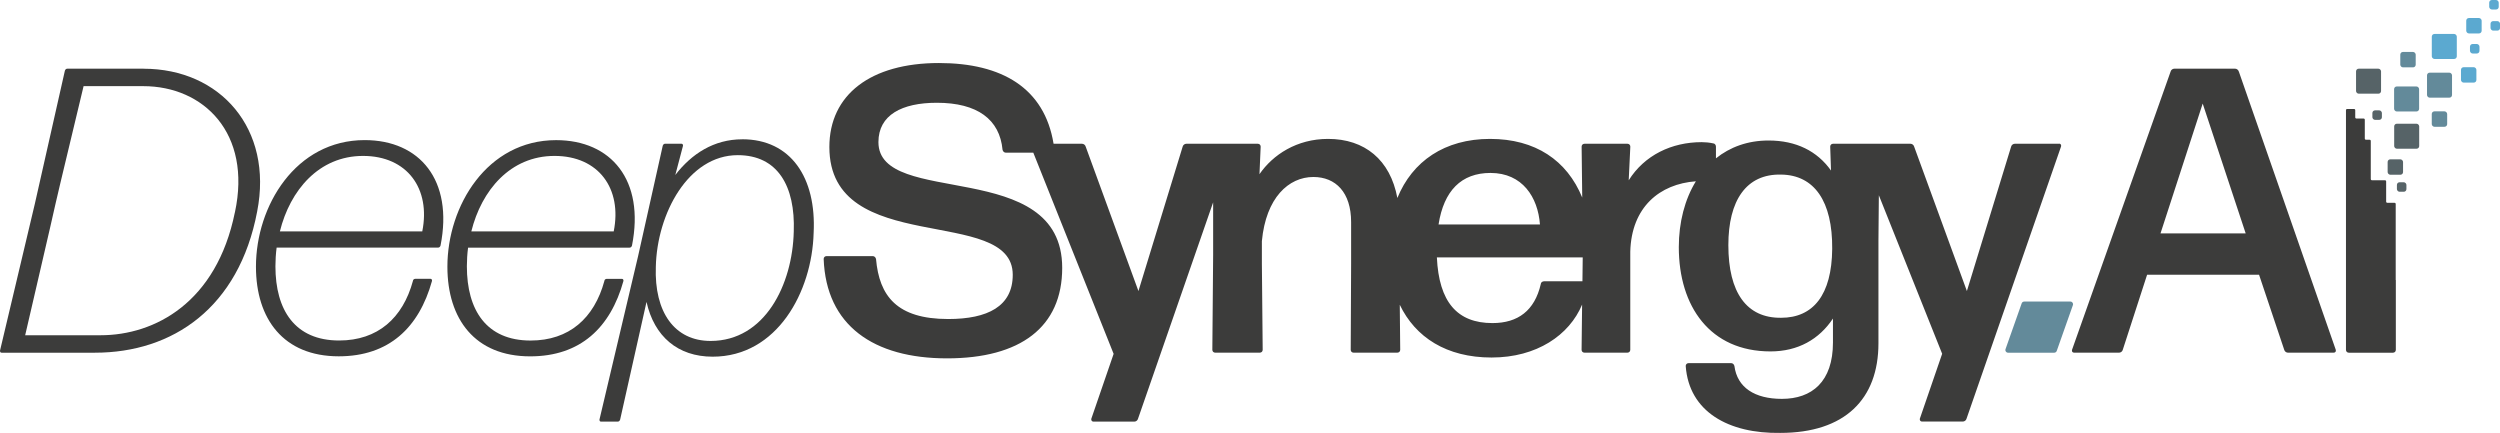
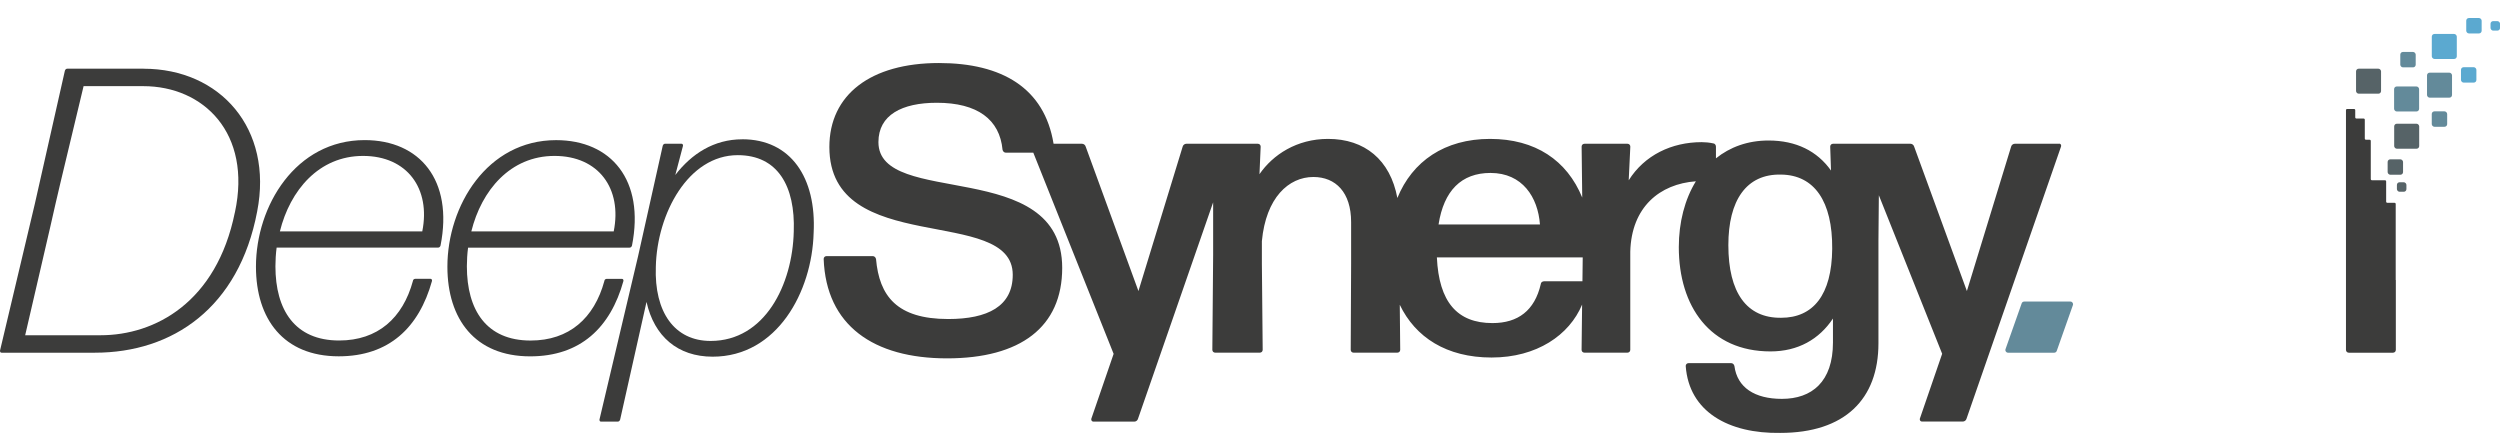
<svg xmlns="http://www.w3.org/2000/svg" id="Ebene_2" width="622.76" height="107.87" viewBox="0 0 622.76 107.87">
  <g id="Ebene_2-2">
    <path d="M35.77,17.11h-19c-.3,0-.51.2-.61.51l-7.48,33.15L0,87.35c0,.3.1.51.4.51h23.24c19.4,0,35.88-11.22,40.42-35.17,4.04-20.62-9.2-35.57-28.3-35.57ZM58.51,52.89c-4.55,22.43-19.91,30.62-33.45,30.62H6.27c0-.1,7.18-30.82,7.58-32.84.4-1.92,6.97-29.1,6.97-29.21h14.86c15.06,0,27.08,11.72,22.84,31.43Z" fill="#3c3c3b" />
    <path d="M90.84,34.9c-17.18,0-27.08,16.37-27.08,31.53,0,13.04,6.87,22.33,20.62,22.33,12.53,0,20.01-7.17,23.24-18.8,0-.3-.1-.51-.4-.51h-3.74c-.3,0-.61.2-.61.51-2.53,9.3-8.79,14.86-18.39,14.86-11.01,0-15.87-7.58-15.87-18.49,0-1.52.1-3.13.3-4.65h40.22c.3,0,.51-.2.61-.51,3.23-16.27-5.16-26.27-18.9-26.27ZM105.19,57.64h-35.47c2.53-10.21,9.7-18.8,20.72-18.8s16.88,8.18,14.75,18.8Z" fill="#3c3c3b" />
    <path d="M154.91,69.46h-3.74c-.3,0-.61.2-.61.51-2.53,9.3-8.79,14.86-18.39,14.86-11.01,0-15.87-7.58-15.87-18.49,0-1.52.1-3.13.3-4.65h40.22c.3,0,.51-.2.61-.51,3.23-16.27-5.16-26.27-18.9-26.27-17.18,0-27.08,16.37-27.08,31.53,0,13.04,6.87,22.33,20.62,22.33,12.53,0,20.01-7.17,23.24-18.8,0-.3-.1-.51-.4-.51ZM138.13,38.84c11.02,0,16.88,8.18,14.75,18.8h-35.47c2.53-10.21,9.7-18.8,20.72-18.8Z" fill="#3c3c3b" />
    <path d="M184.89,34.7c-7.07,0-12.63,3.64-16.67,8.89l1.92-7.28c0-.3-.1-.51-.4-.51h-4.04c-.3,0-.51.2-.61.51l-6.16,27.59-9.6,40.62c0,.3.1.51.4.51h4.14c.3,0,.51-.2.61-.51l6.57-29.31c1.92,8.59,7.78,13.64,16.47,13.64,16.07,0,24.76-16.17,25.16-30.82.71-13.74-5.66-23.34-17.79-23.34ZM197.73,57.64c-.3,13.24-7.18,27.29-20.72,27.29-8.99,0-14.05-7.18-13.64-18.49.3-13.24,8.08-27.79,20.41-27.79,10,0,14.35,7.78,13.95,19Z" fill="#3c3c3b" />
    <path d="M512.9,35.81h-11.01c-.4,0-.81.3-.91.71l-11.02,35.98-13.14-35.98c-.1-.4-.5-.71-.91-.71h-8.48s0,0,0,0h-10.81c-.4,0-.71.3-.71.71l.2,5.96c-3.44-4.85-8.69-7.48-15.56-7.48-5.2,0-9.61,1.64-13.1,4.44v-2.92c0-.4-.3-.81-.71-.81-.91-.2-1.92-.3-2.83-.3-7.48,0-14.25,3.23-18.19,9.5l.4-8.39c0-.4-.3-.71-.71-.71h-10.71c-.4,0-.71.3-.71.71l.15,12.69c-3.81-9.29-11.69-14.61-22.97-14.61s-19.35,5.56-23.08,14.72c-1.77-9.52-8.14-14.72-17.27-14.72-7.78,0-13.74,3.94-17.08,8.79l.3-6.87c0-.4-.3-.71-.71-.71h-17.81c-.4,0-.81.3-.91.71l-11.02,35.98-13.14-35.98c-.1-.4-.5-.71-.91-.71h-7.09c-2.27-13.88-12.86-20.11-28.56-20.11-16.98,0-27.29,7.88-27.29,20.92,0,27.69,45.68,14.35,45.68,31.83,0,7.88-6.27,11.02-16.07,11.02-12.83,0-17.18-5.76-17.99-14.96-.1-.4-.4-.71-.81-.71h-11.52c-.4,0-.71.3-.71.71.61,16.57,12.43,24.76,30.72,24.76s28.7-7.78,28.7-22.54c0-27.79-45.78-14.86-45.78-31.33,0-6.77,5.86-9.8,14.55-9.8,10.1,0,15.66,4.14,16.37,11.72.1.4.4.71.81.71h6.85l20.01,50.12-5.56,16.17c-.1.4.2.71.51.71h10.21c.4,0,.81-.3.91-.71l18.72-53.92v12.99l-.2,23.75c0,.4.3.71.71.71h11.12c.4,0,.71-.3.71-.71l-.2-21.42v-5.66c1.01-10.81,6.67-15.97,12.83-15.97,5.56,0,9.4,3.84,9.4,11.22v10.41l-.1,21.42c0,.4.3.71.71.71h10.91c.4,0,.71-.3.71-.71l-.11-11.22c3.89,8.1,11.63,13.14,22.87,13.14s19.37-5.57,22.55-13.19l-.13,11.27c0,.4.3.71.71.71h10.71c.4,0,.71-.3.71-.71v-24.46c.29-11.11,7.35-16.86,16.34-17.52-2.77,4.52-4.25,10.22-4.25,16.41,0,14.75,7.78,25.97,22.84,25.97,6.87,0,12.13-3.03,15.56-8.19v5.96c0,9.8-5.26,14.05-12.73,14.05-6.77,0-11.12-2.83-11.82-8.19-.1-.4-.4-.71-.81-.71h-10.61c-.4,0-.71.3-.71.71.81,11.42,10.71,16.88,23.55,16.67,16.07,0,24.46-8.39,24.46-22.33v-25.57l.1-11.3,15.77,39.49-5.56,16.17c-.1.4.2.71.51.71h10.21c.4,0,.81-.3.91-.71l23.55-67.81c.1-.4-.1-.71-.51-.71ZM371.28,43.08c7.98,0,11.82,6.06,12.33,12.83h-25.26c1.31-8.39,5.66-12.83,12.94-12.83ZM384.62,70.07c-.4,0-.81.3-.81.71-1.52,6.57-5.66,9.7-12.03,9.7-8.79,0-13.34-5.25-13.85-16.37h36.33l-.07,5.96h-9.58ZM443.68,79.16c-8.59.1-13.14-6.27-13.14-18.09,0-11.12,4.45-17.79,13.14-17.58,8.29.1,12.83,6.67,12.73,18.49-.1,11.52-4.75,17.18-12.73,17.18Z" fill="#3c3c3b" />
    <path d="M515.75,75.12h-11.52c-.28,0-.53.18-.62.44l-4.03,11.42c-.15.43.17.88.62.88h11.52c.28,0,.53-.18.62-.44l4.03-11.42c.15-.43-.17-.88-.62-.88" fill="#638a9a" />
-     <path d="M557.69,17.82c-.1-.4-.51-.71-.91-.71h-15.16c-.4,0-.81.3-.91.71l-24.56,69.32c-.1.4.1.71.51.71h11.22c.4,0,.81-.3.91-.71l6.06-18.7h27.89l6.27,18.7c.1.4.51.71.91.71h11.42c.4,0,.61-.3.51-.71l-24.15-69.32ZM538.19,58.14l10.51-32.34,10.71,32.34h-21.22Z" fill="#3c3c3b" />
    <path d="M596.78,69.75v-18.94c0-.16-.13-.29-.29-.29h-1.8c-.16,0-.29-.13-.29-.29v-5.04c0-.16-.13-.29-.29-.29h-3.25c-.16,0-.29-.13-.29-.29v-9.51c0-.16-.13-.29-.29-.29h-.91c-.16,0-.29-.13-.29-.29v-4.7c0-.16-.13-.29-.29-.29h-1.8c-.16,0-.29-.13-.29-.29v-1.8c0-.16-.13-.29-.29-.29h-1.73c-.16,0-.29.13-.29.29v59.42s0,0,0,0v.29c0,.4.3.71.71.71h11c.4,0,.71-.3.71-.71v-17.31s0-.06,0-.09Z" fill="#3c3c3b" />
    <rect x="604.58" y="18.1" width="6.23" height="6.23" rx=".66" ry=".66" fill="#638a9a" />
    <rect x="605.77" y="8.46" width="6.23" height="6.23" rx=".66" ry=".66" fill="#5ba9d0" />
    <rect x="596.4" y="30.82" width="6.23" height="6.23" rx=".66" ry=".66" fill="#566367" />
    <rect x="596.38" y="21.54" width="6.23" height="6.23" rx=".66" ry=".66" fill="#638a9a" />
    <rect x="614.35" y="4.49" width="3.84" height="3.84" rx=".66" ry=".66" fill="#5ba9d0" />
    <rect x="613.04" y="16.74" width="3.84" height="3.84" rx=".66" ry=".66" fill="#5ba9d0" />
    <rect x="597.92" y="12.94" width="3.84" height="3.84" rx=".66" ry=".66" fill="#638a9a" />
-     <rect x="615.28" y="10.96" width="2.37" height="2.37" rx=".66" ry=".66" fill="#5ba9d0" />
-     <rect x="620.07" width="2.37" height="2.37" rx=".66" ry=".66" fill="#5ba9d0" />
    <rect x="620.4" y="5.26" width="2.37" height="2.37" rx=".66" ry=".66" fill="#5ba9d0" />
    <rect x="586.9" y="17.11" width="6.23" height="6.23" rx=".66" ry=".66" fill="#566367" />
    <rect x="594.77" y="39.69" width="3.84" height="3.84" rx=".66" ry=".66" fill="#566367" />
    <rect x="605.76" y="27.74" width="3.84" height="3.84" rx=".66" ry=".66" fill="#638a9a" />
    <rect x="597.08" y="45.4" width="2.37" height="2.37" rx=".66" ry=".66" fill="#566367" />
-     <rect x="590.97" y="27.49" width="2.37" height="2.37" rx=".66" ry=".66" fill="#566367" />
  </g>
</svg>